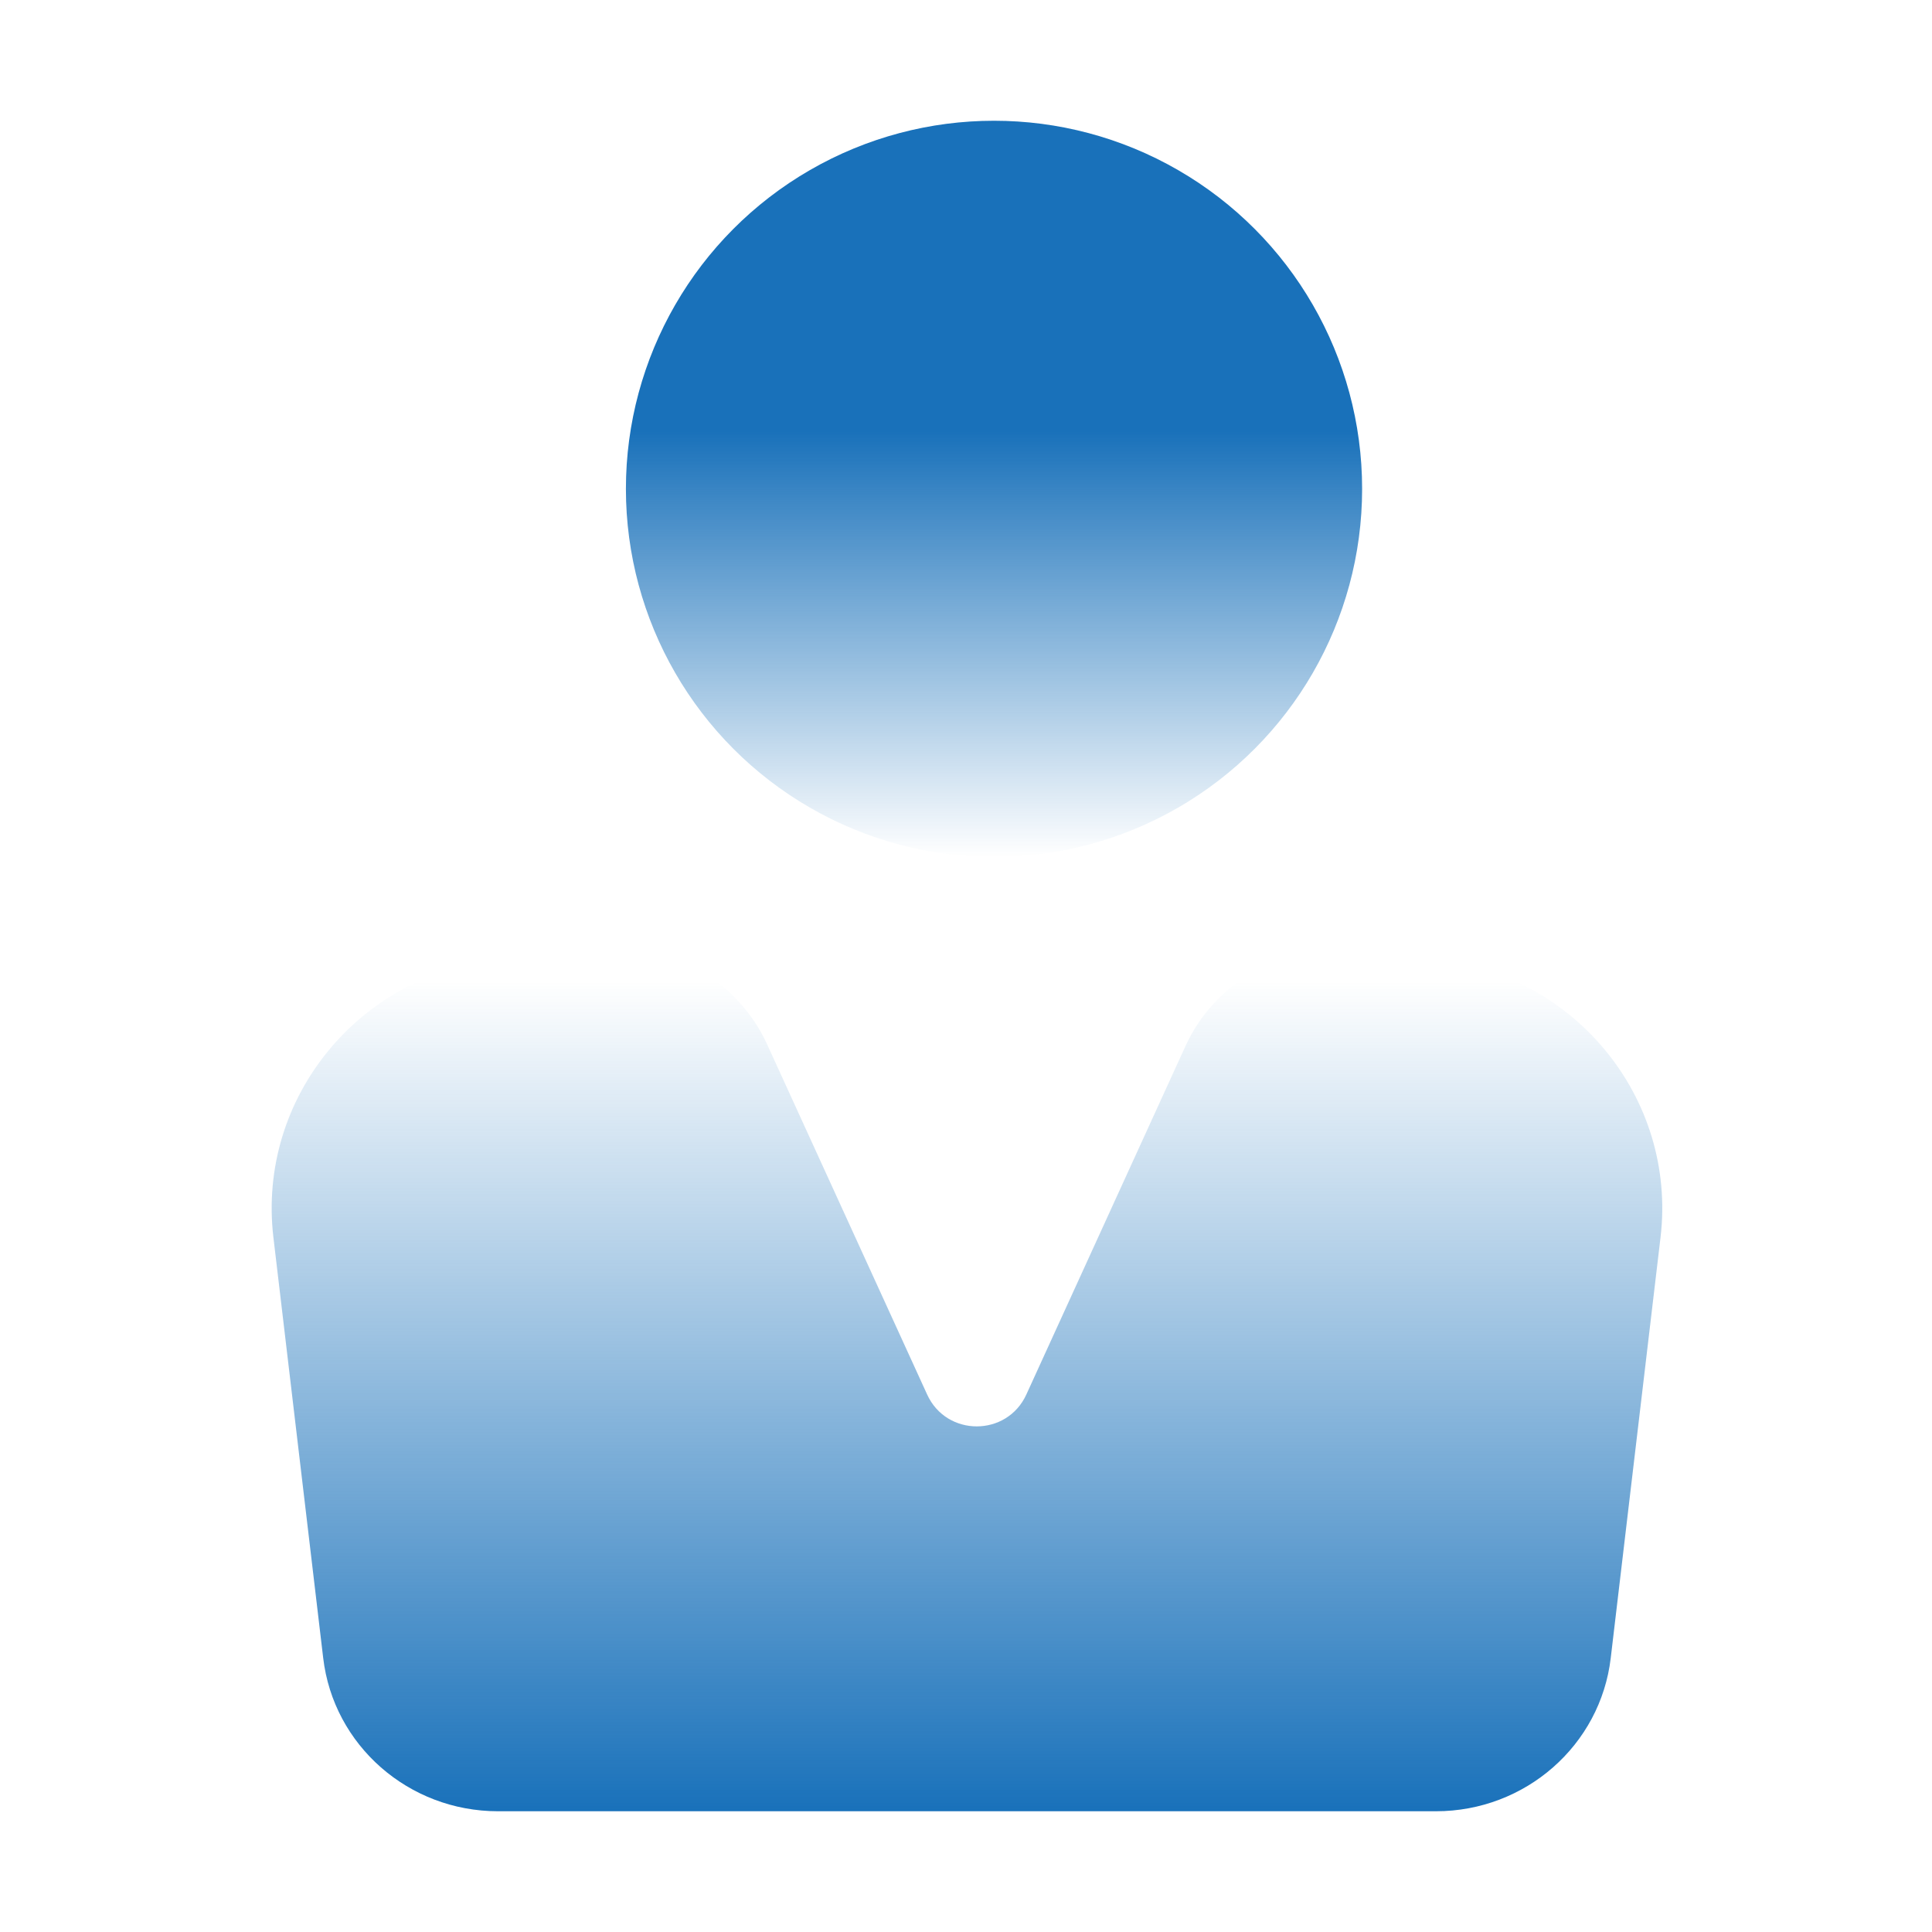
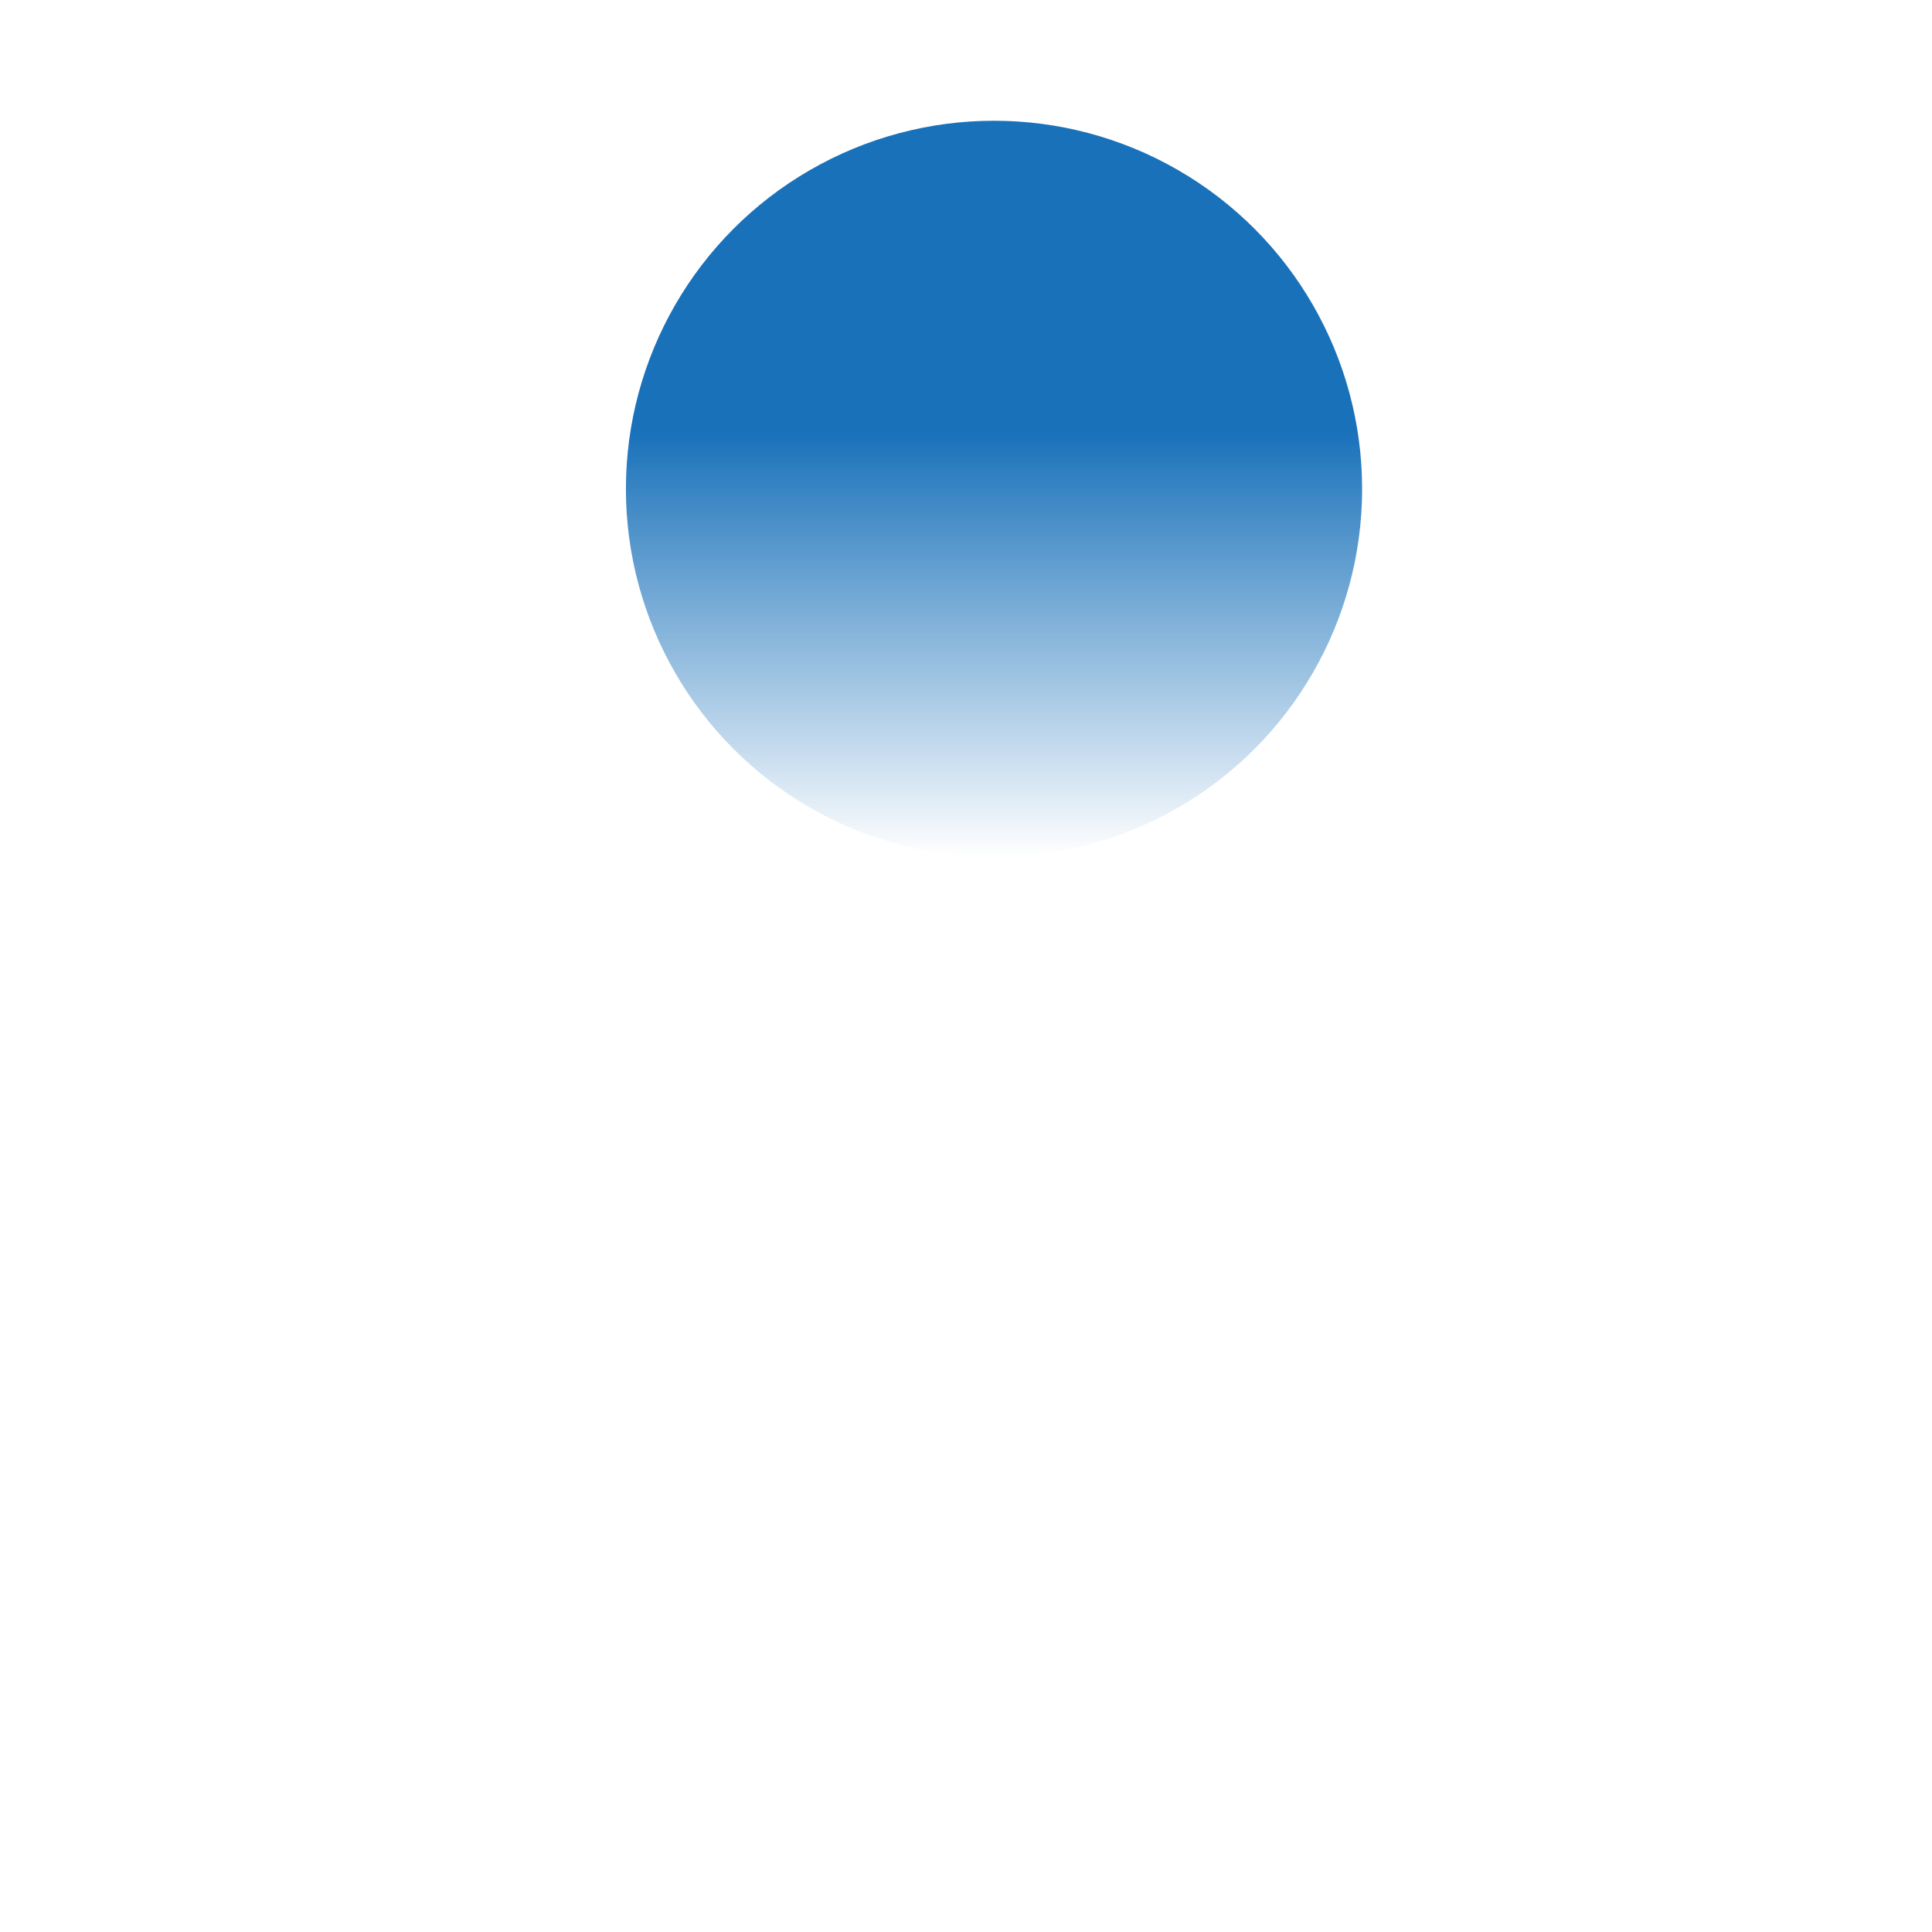
<svg xmlns="http://www.w3.org/2000/svg" width="64" height="64" viewBox="0 0 64 64" fill="none">
  <circle cx="32.928" cy="16.194" r="12.194" fill="url(#paint0_linear_313_36)" />
-   <path d="M19.981 31.454C22.276 31.24 24.455 32.501 25.413 34.598L30.713 46.195C31.356 47.603 33.356 47.602 33.999 46.195L39.269 34.656C40.227 32.56 42.406 31.298 44.701 31.512L47.432 31.766C52.134 32.204 55.55 36.362 55.008 40.982L53.358 54.921C53.019 57.816 50.529 60 47.569 60H16.496C13.535 60 11.045 57.816 10.706 54.921L9.056 40.982C8.515 36.362 11.931 32.204 16.632 31.766L19.981 31.454Z" fill="url(#paint1_linear_313_36)" />
  <defs>
    <linearGradient id="paint0_linear_313_36" x1="32.928" y1="14.278" x2="32.928" y2="28.387" gradientUnits="userSpaceOnUse">
      <stop stop-color="#1971BA" />
      <stop offset="1" stop-color="#1971BA" stop-opacity="0" />
    </linearGradient>
    <linearGradient id="paint1_linear_313_36" x1="32" y1="60" x2="32" y2="32.5" gradientUnits="userSpaceOnUse">
      <stop stop-color="#1971BA" />
      <stop offset="1" stop-color="#1971BA" stop-opacity="0" />
    </linearGradient>
  </defs>
</svg>